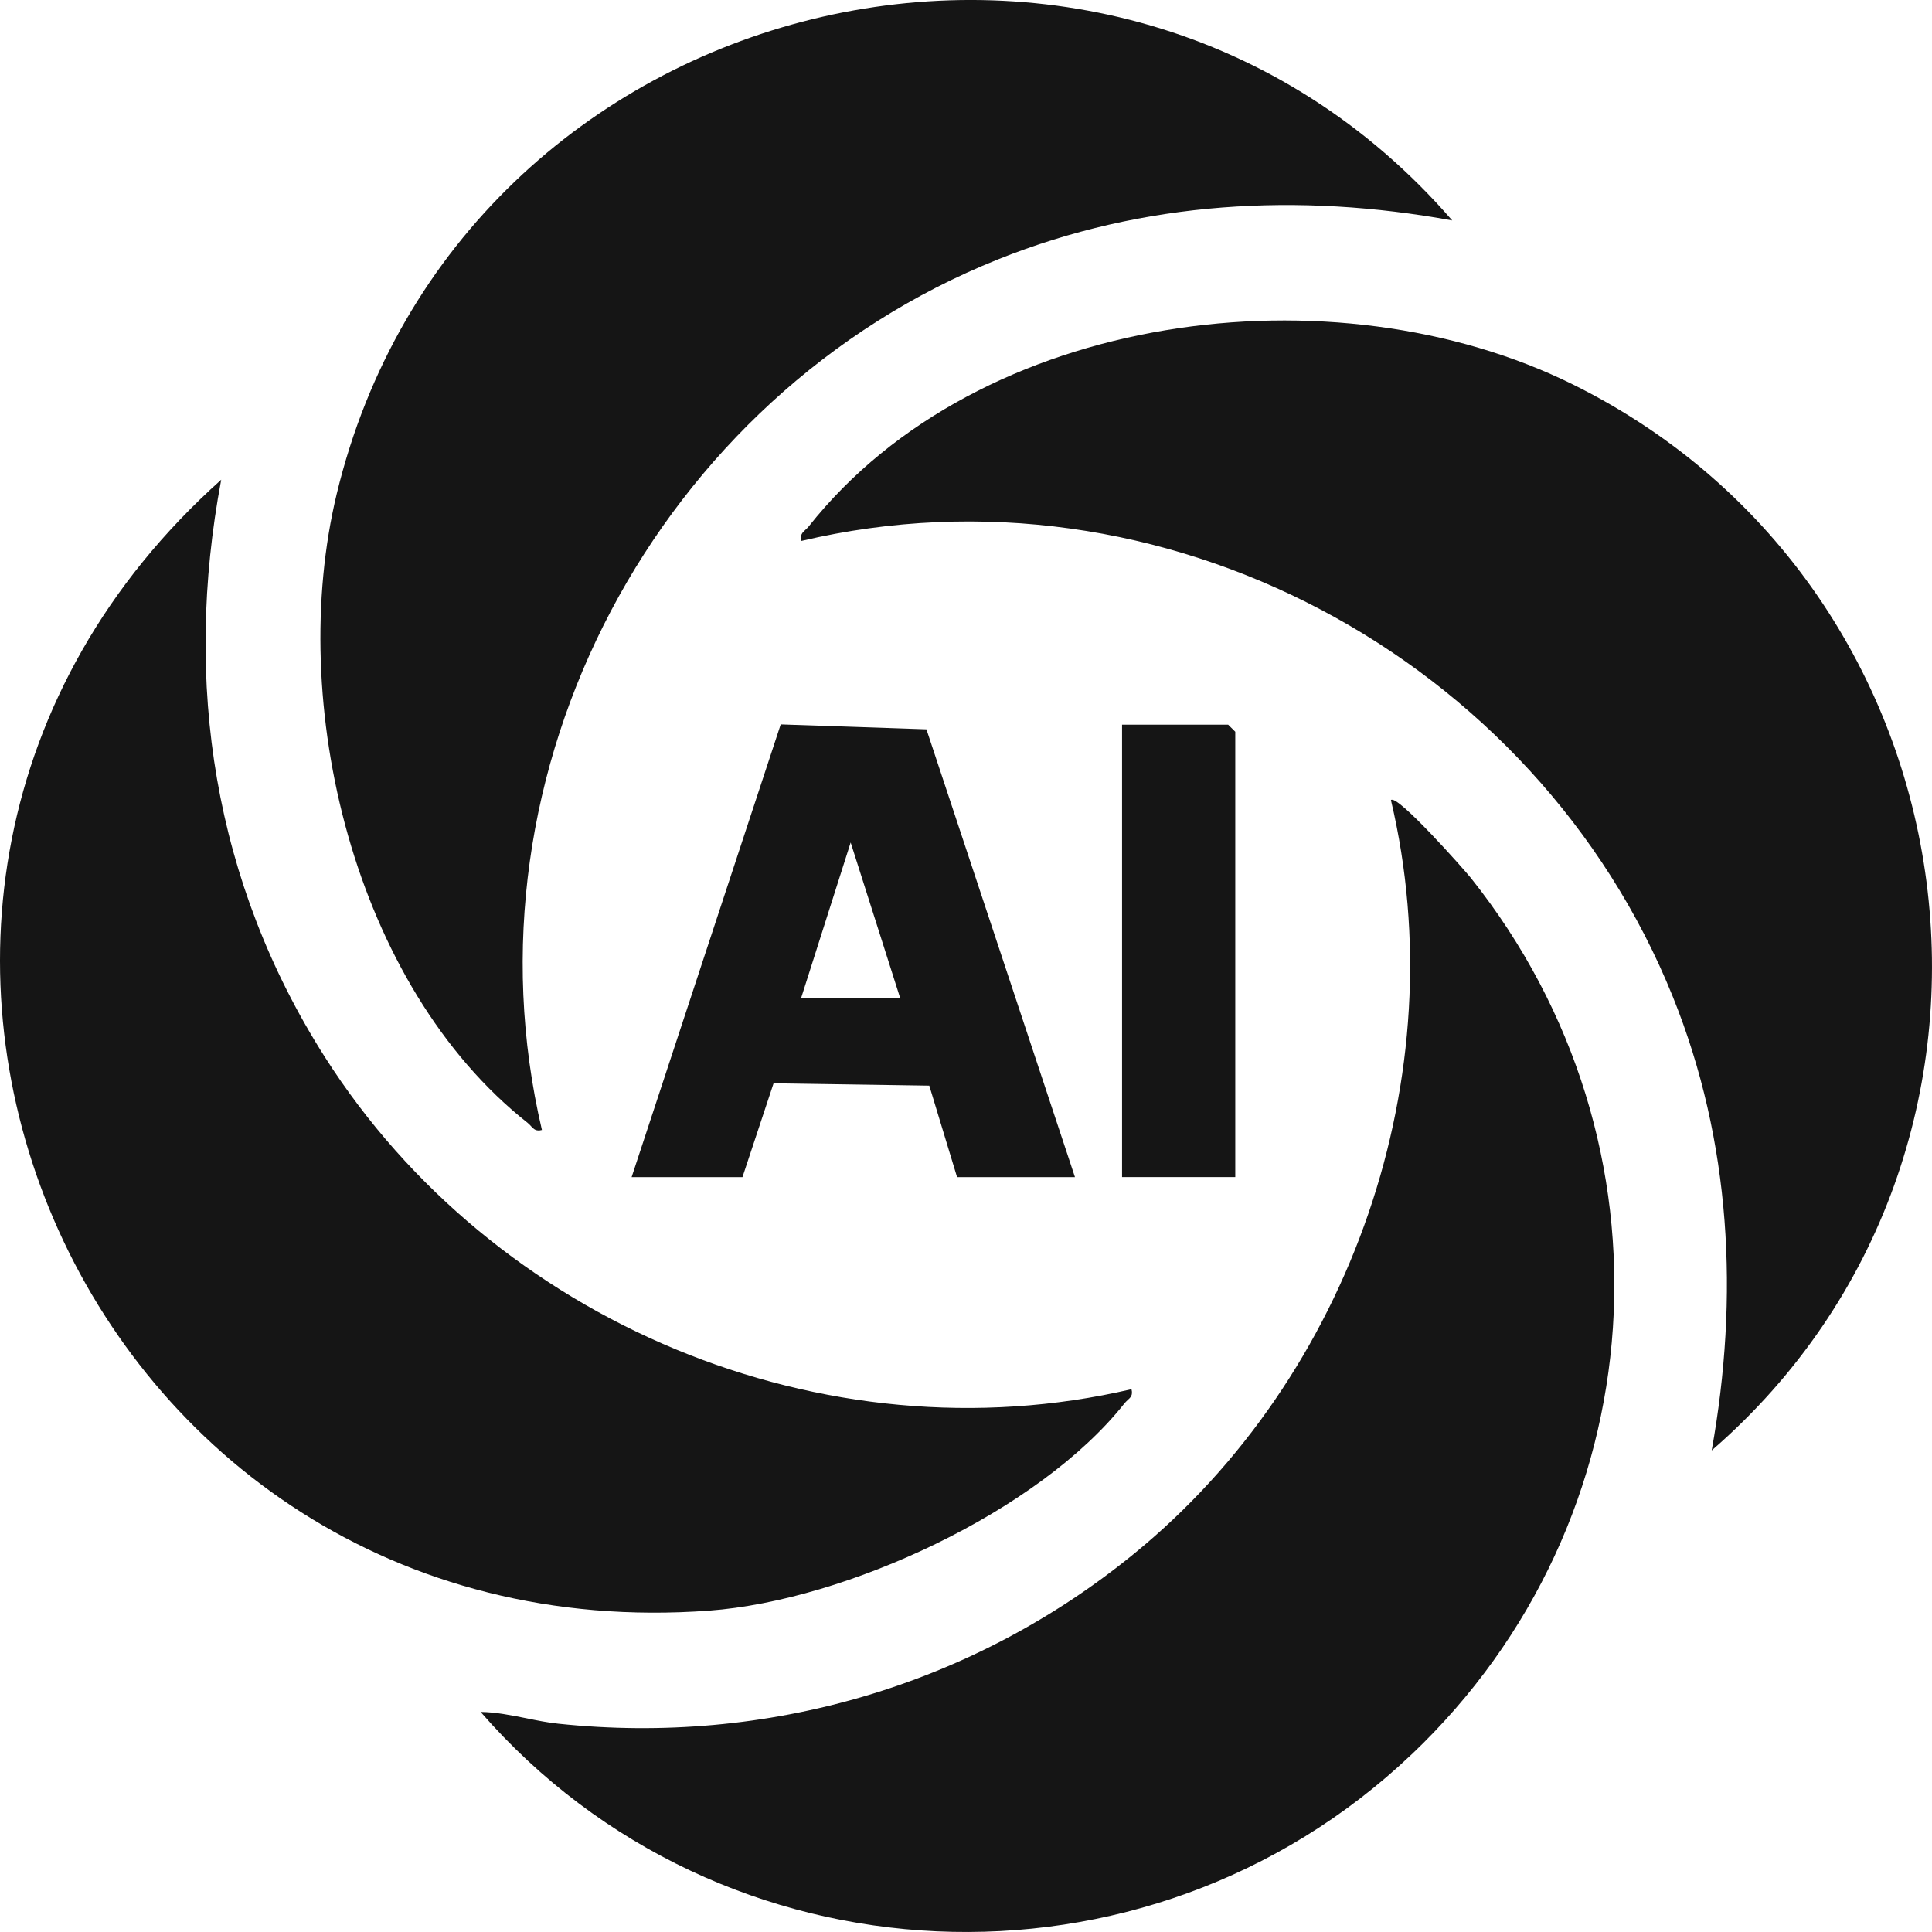
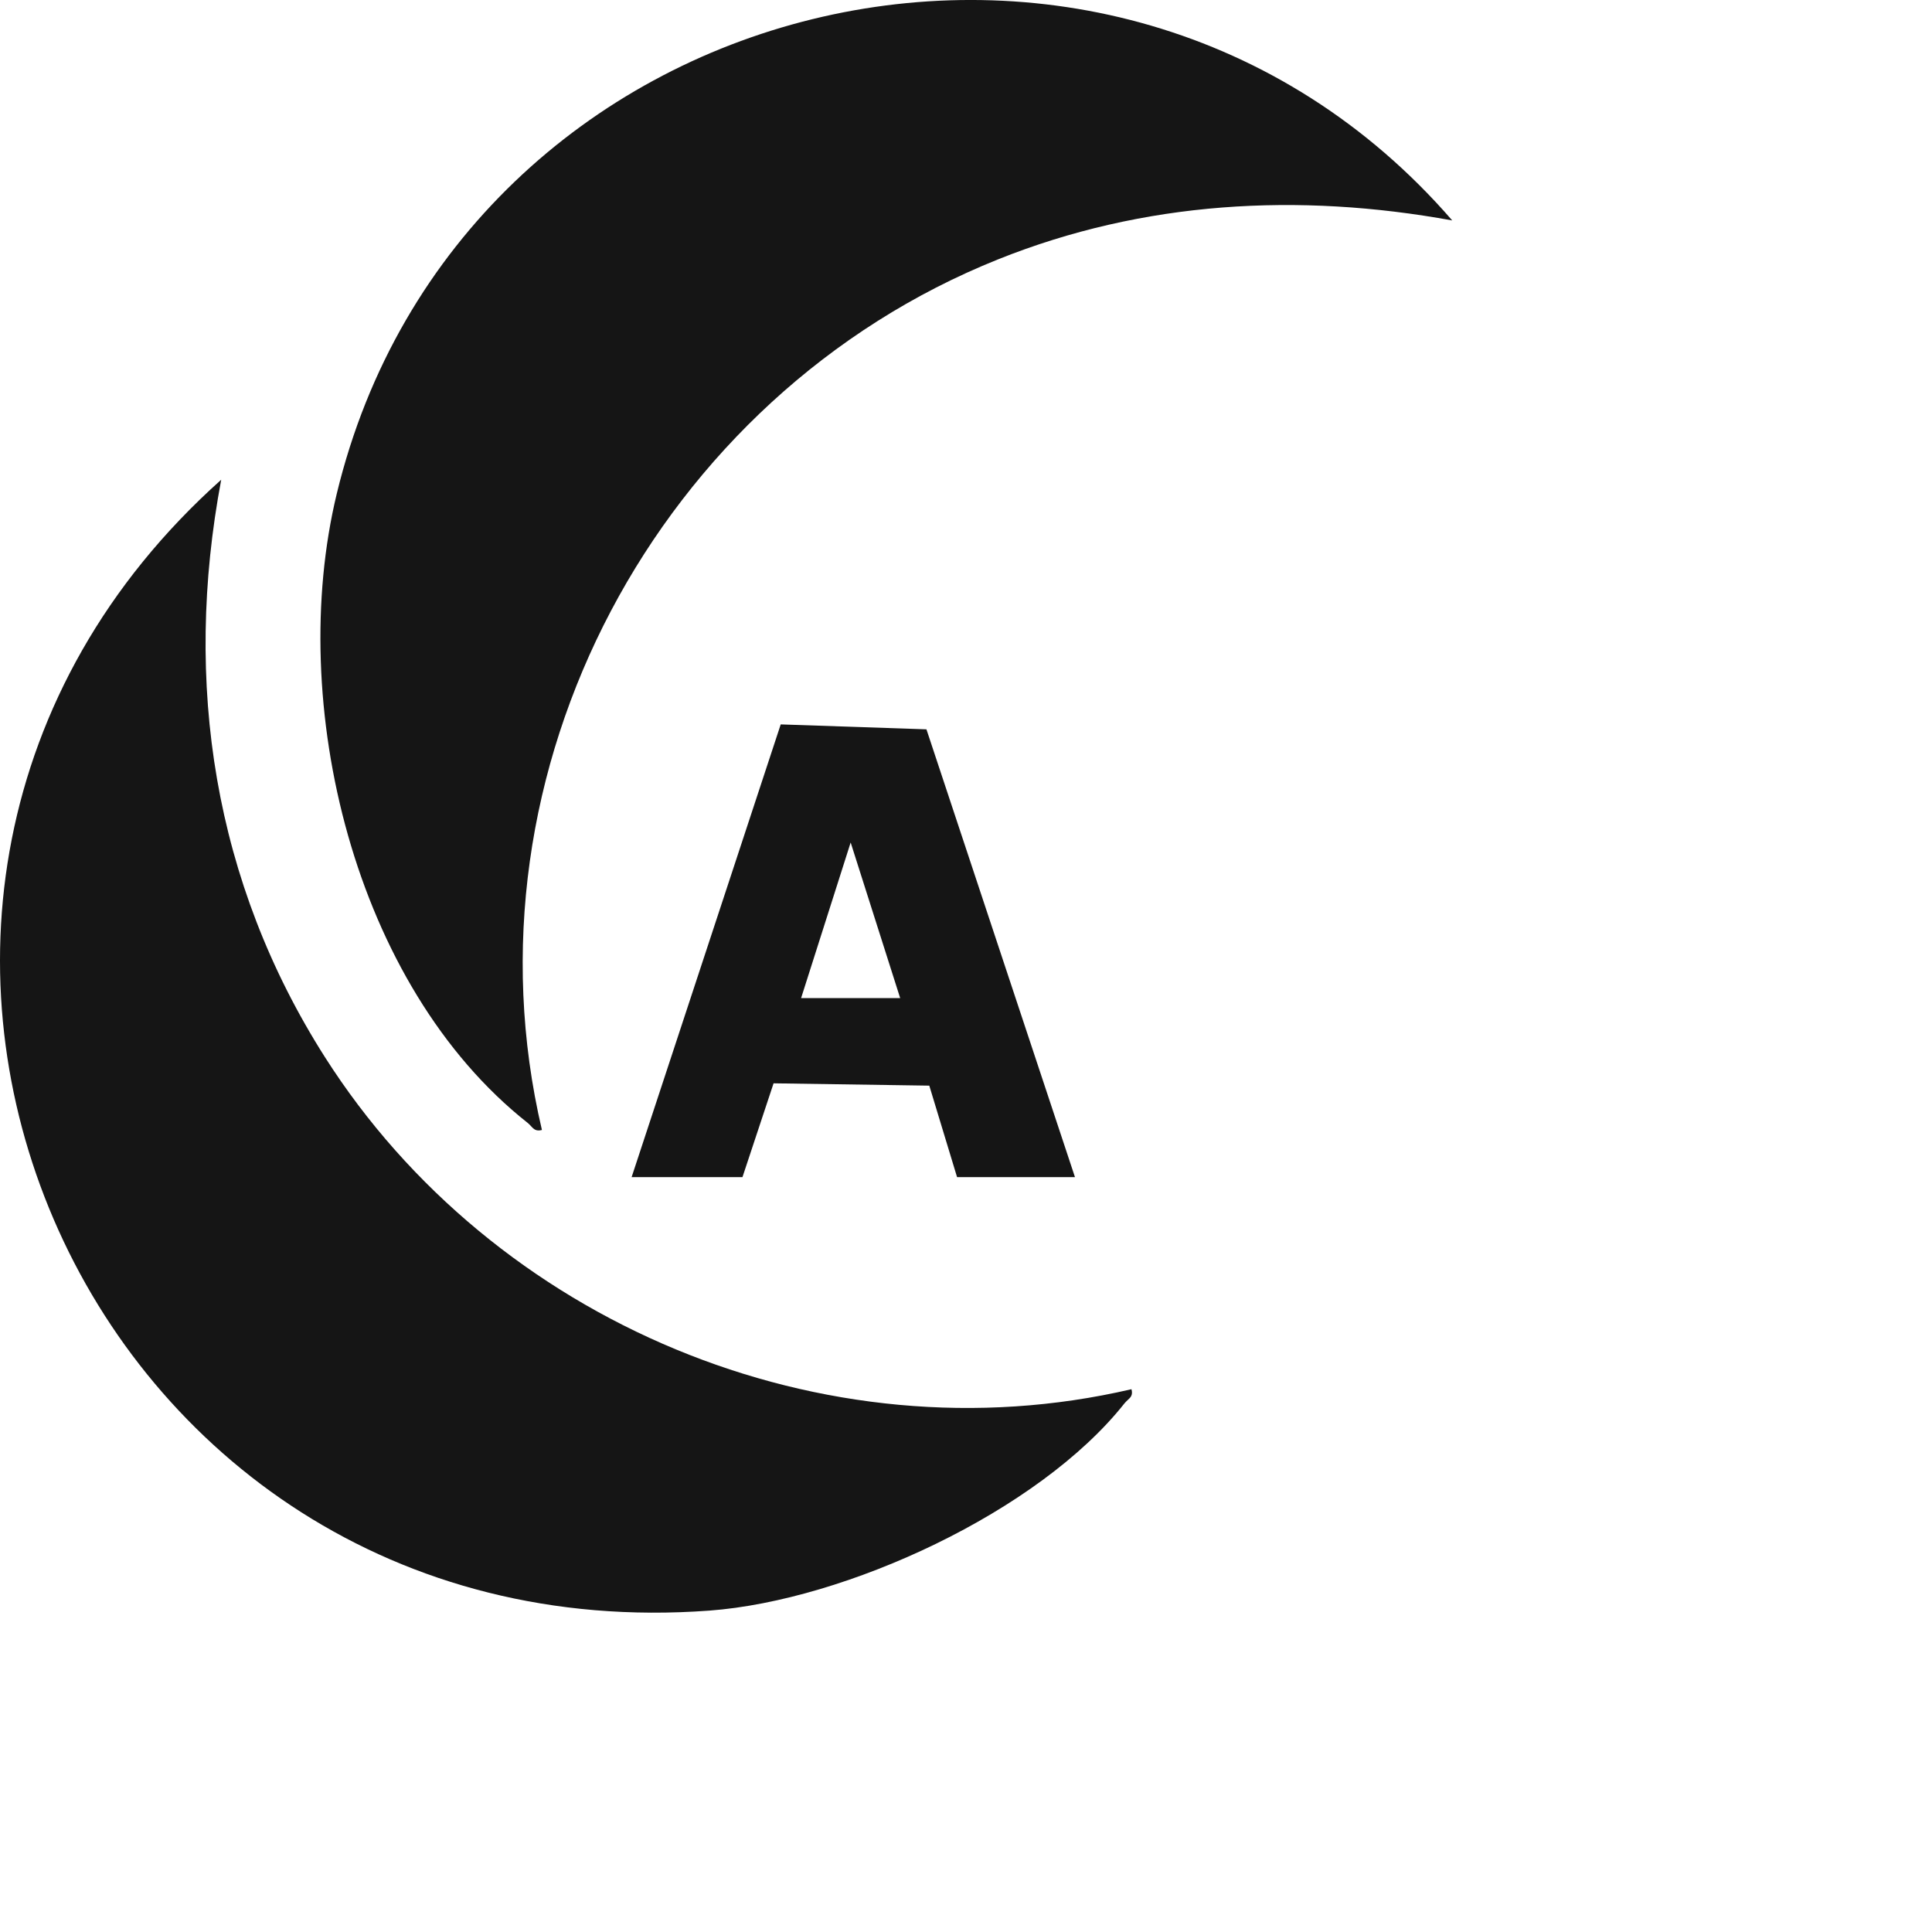
<svg xmlns="http://www.w3.org/2000/svg" width="40" height="40" viewBox="0 0 40 40" fill="none">
  <path d="M30.067 4.564C22.996 -3.592 9.506 -0.278 6.972 10.223C5.926 14.558 7.322 20.404 10.927 23.25C10.953 23.271 10.974 23.294 10.993 23.315C11.049 23.376 11.097 23.427 11.22 23.395C9.472 15.953 13.63 8.187 20.666 5.369C23.677 4.162 26.887 3.984 30.067 4.564Z" fill="#151515" />
-   <path d="M35.439 30.03C42.61 23.812 41.079 12.184 32.573 7.964C27.625 5.509 20.274 6.436 16.738 10.906C16.717 10.931 16.694 10.952 16.672 10.972C16.612 11.028 16.56 11.075 16.593 11.199C24.052 9.438 31.801 13.611 34.634 20.636C35.845 23.639 36.008 26.856 35.439 30.029V30.03Z" fill="#151515" />
  <path d="M23.426 28.762C17.042 30.249 10.213 27.365 6.727 21.886C4.427 18.271 3.788 14.141 4.58 9.932C-5.09 18.579 1.631 34.312 14.686 33.346C17.51 33.136 21.506 31.299 23.281 29.055C23.302 29.029 23.325 29.008 23.346 28.988C23.407 28.933 23.459 28.886 23.426 28.762Z" fill="#151515" />
  <path fill-rule="evenodd" clip-rule="evenodd" d="M22.256 24.371L19.181 15.1L16.164 14.998L13.077 24.371H15.372L16.016 22.429L19.24 22.477L19.815 24.371H22.256ZM18.637 20.664H16.586L17.612 17.443L18.637 20.664Z" fill="#151515" />
-   <path d="M25.575 24.371V15.15L25.428 15.004H23.231V24.37H25.574L25.575 24.371Z" fill="#151515" />
-   <path d="M29.233 36.317C34.316 31.484 34.836 23.677 30.454 18.179C30.331 18.023 28.916 16.424 28.798 16.566C30.147 22.256 27.978 28.501 23.473 32.173C20.131 34.899 15.875 36.142 11.563 35.688C11.341 35.665 11.117 35.62 10.893 35.574C10.577 35.511 10.261 35.447 9.951 35.444C14.926 41.159 23.729 41.55 29.232 36.317H29.233Z" fill="#151515" />
</svg>